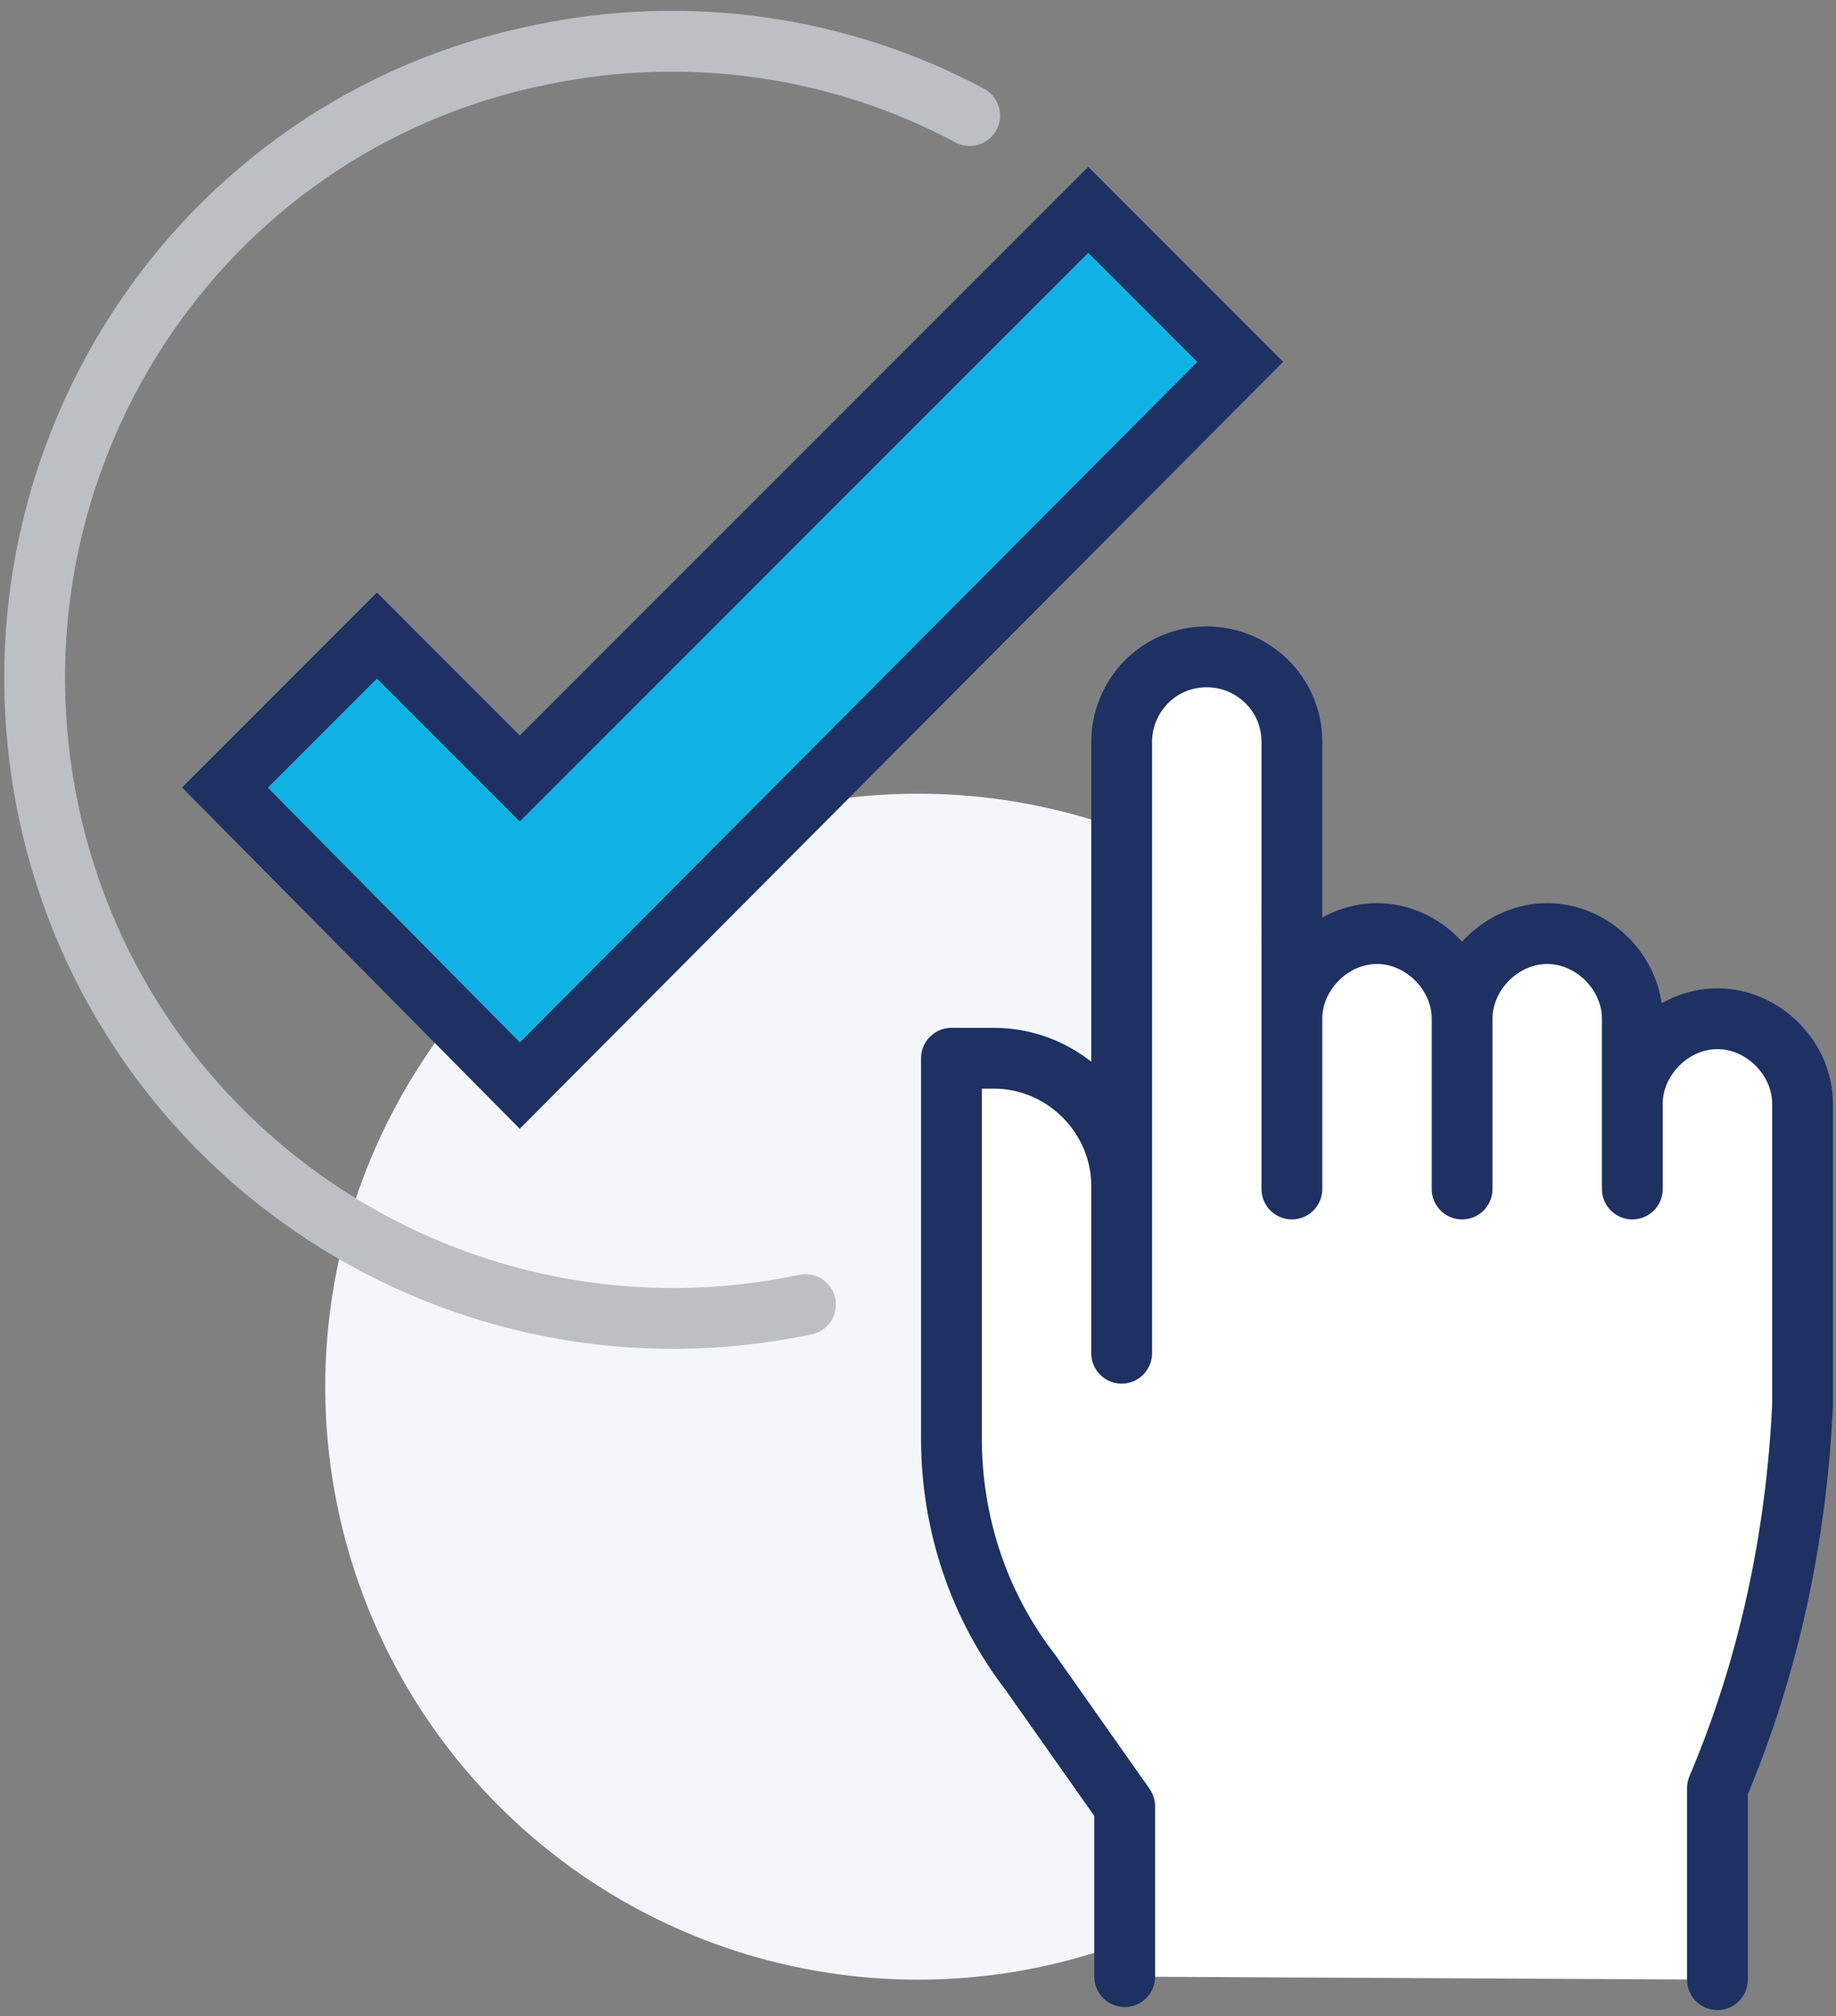
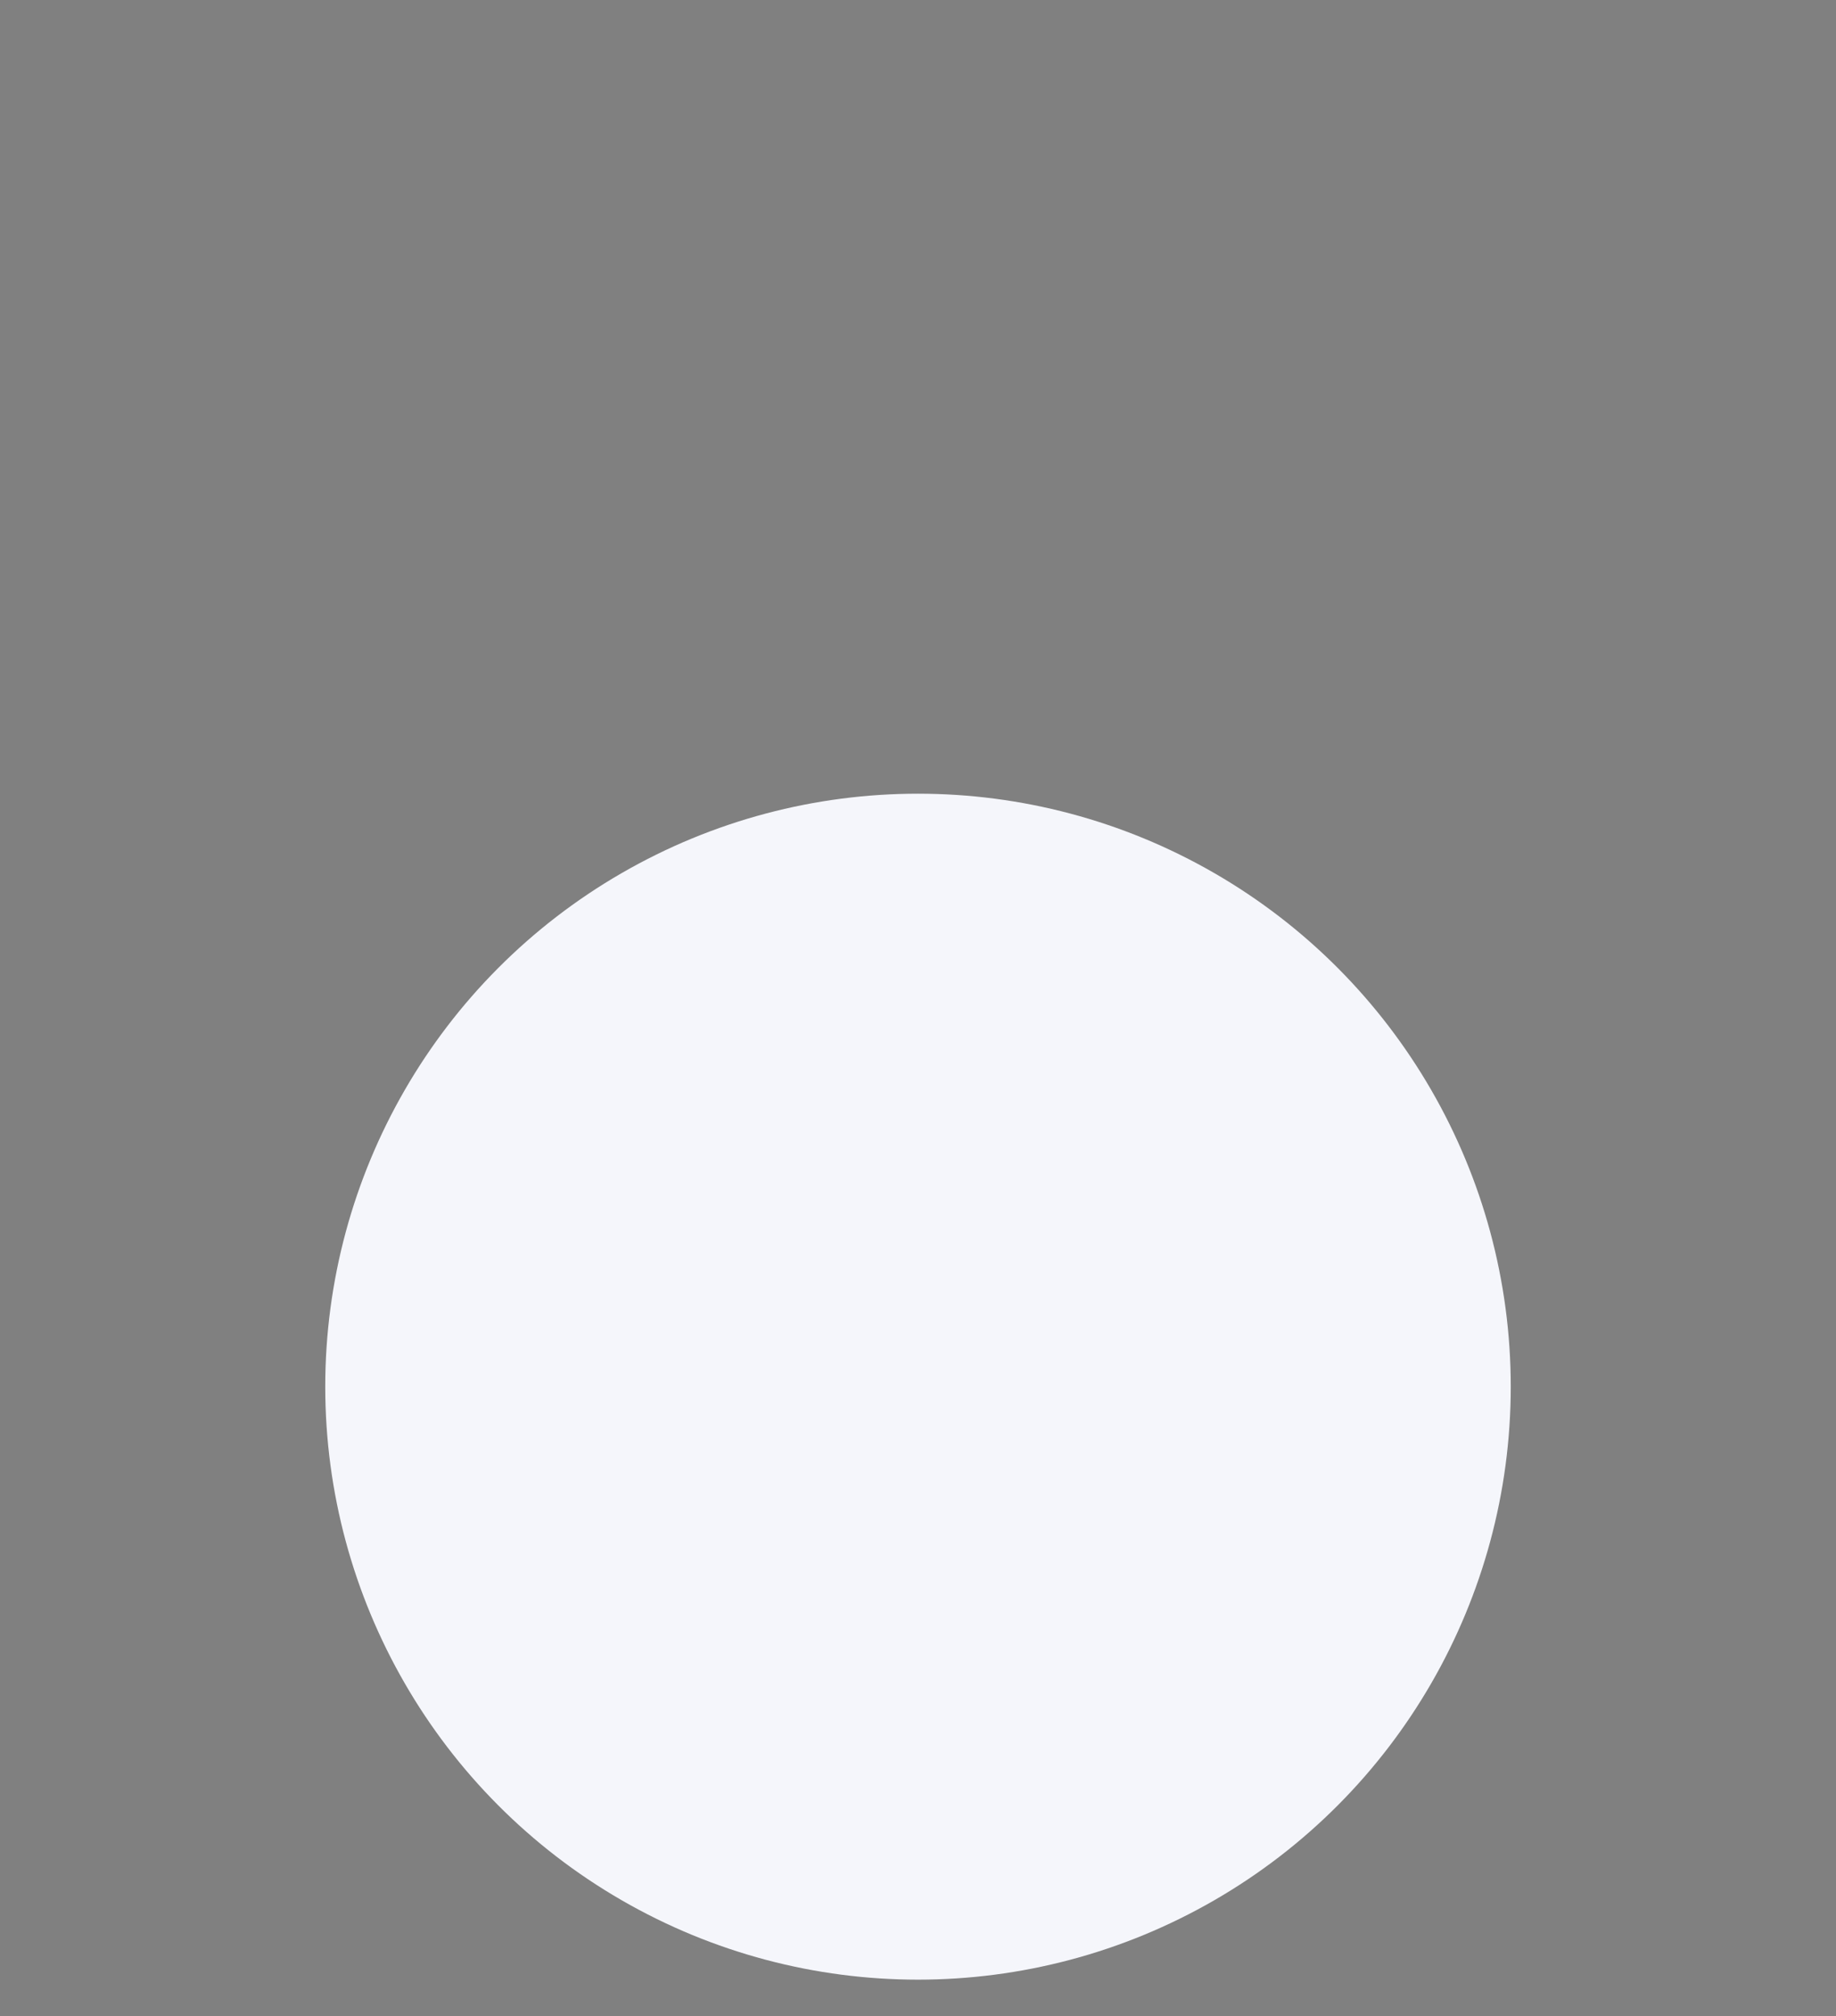
<svg xmlns="http://www.w3.org/2000/svg" version="1.1" id="Layer_1" x="0px" y="0px" viewBox="0 0 60.4 66.3" style="enable-background:new 0 0 60.4 66.3;" xml:space="preserve">
  <rect x="0" y="0" width="60.4" height="66.3" fill="#808080" stroke="none" />
  <style type="text/css">
	.st0{fill:#F5F6FB;}
	.st1{fill:none;stroke:#BCC0C4;stroke-width:2;stroke-linecap:round;stroke-miterlimit:10;}
	.st2{fill:#10B2E4;stroke:#1E3162;stroke-width:2;stroke-miterlimit:10;}
	.st3{fill:#FFFFFF;stroke:#1E3162;stroke-width:2;stroke-linecap:round;stroke-linejoin:round;}
</style>
  <circle class="st0" cx="30.2" cy="45.6" r="19.5" />
  <g>
-     <path class="st1" d="M26.5,42.9C15.1,45.3,4,38,1.6,26.7C-0.8,15.3,6.4,4.1,17.8,1.8c4.8-1,9.8-0.3,14.1,2" />
-     <polygon class="st2" points="40.8,11.9 35.8,6.9 17.1,25.6 12.4,20.9 7.4,25.9 17.1,35.7  " />
-   </g>
+     </g>
  <g>
    <g>
-       <path class="st3" d="M56.5,65.1v-6.3c1.7-4,2.6-8.3,2.8-12.6v-9.9c0-1.5-1.3-2.8-2.8-2.8s-2.8,1.3-2.8,2.8v2.8v-5.6    c0-1.5-1.3-2.8-2.8-2.8s-2.8,1.3-2.8,2.8v5.6v-5.6c0-1.5-1.3-2.8-2.8-2.8s-2.8,1.3-2.8,2.8v5.6V24.4c0-1.6-1.3-2.8-2.8-2.8    c-1.6,0-2.8,1.3-2.8,2.8v20.1V39c0-2.3-1.9-4.2-4.2-4.2h-1.4v12.5c0,2.8,0.9,5.5,2.6,7.7l3.1,4.4V65" />
-     </g>
+       </g>
  </g>
</svg>